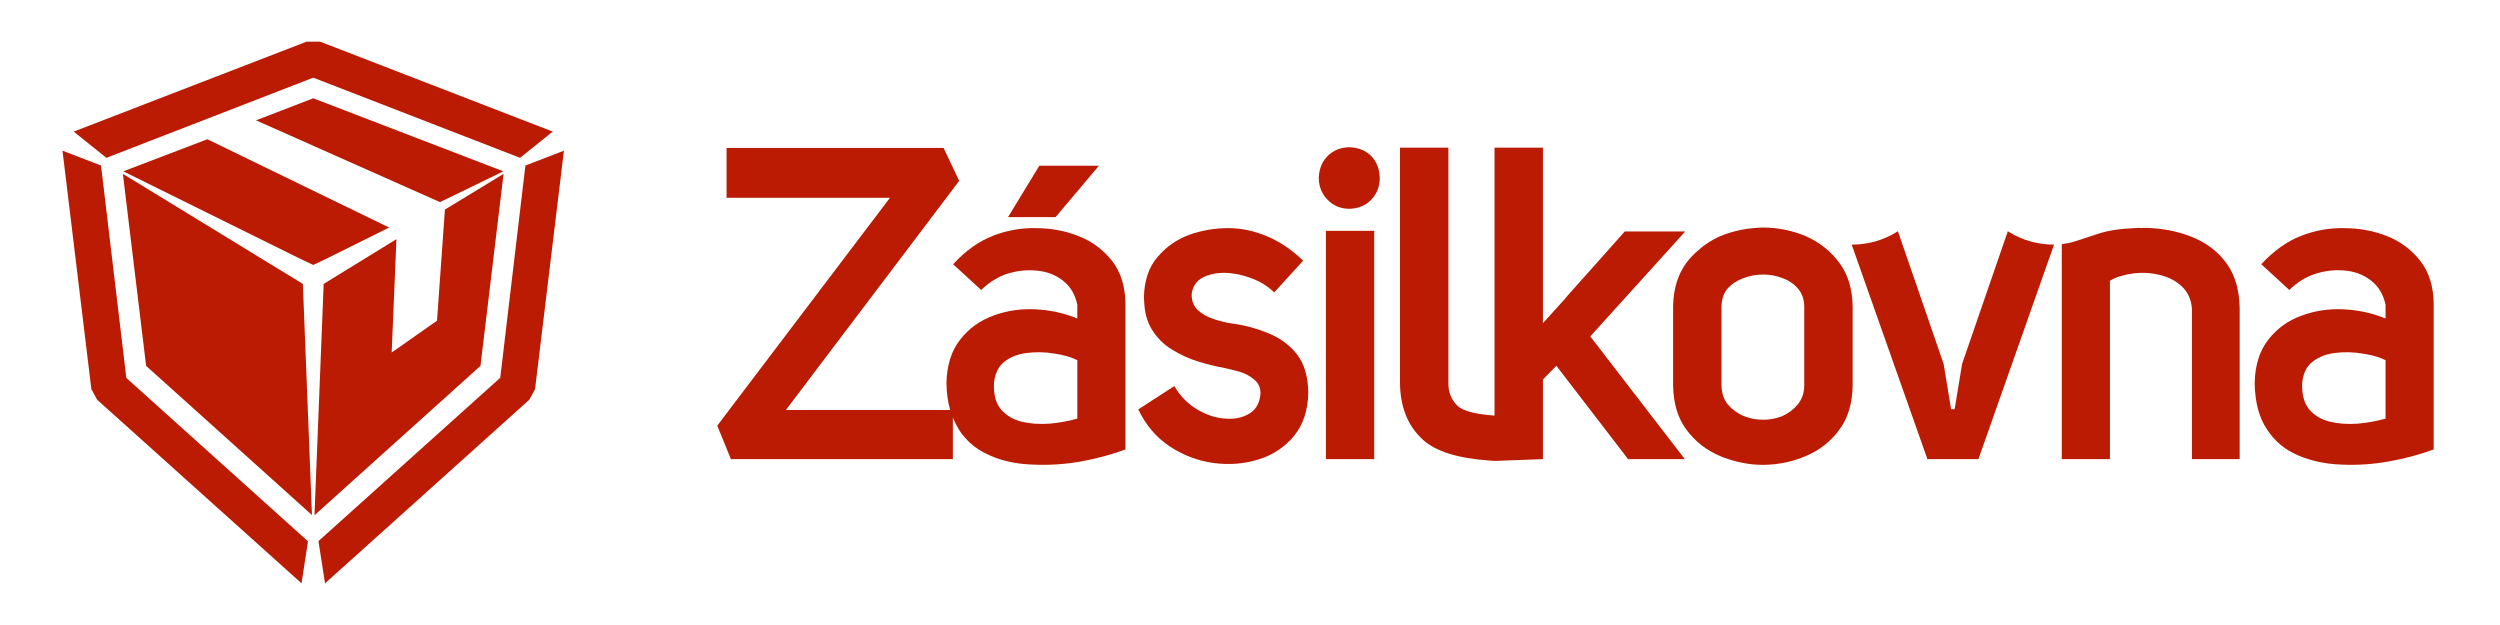
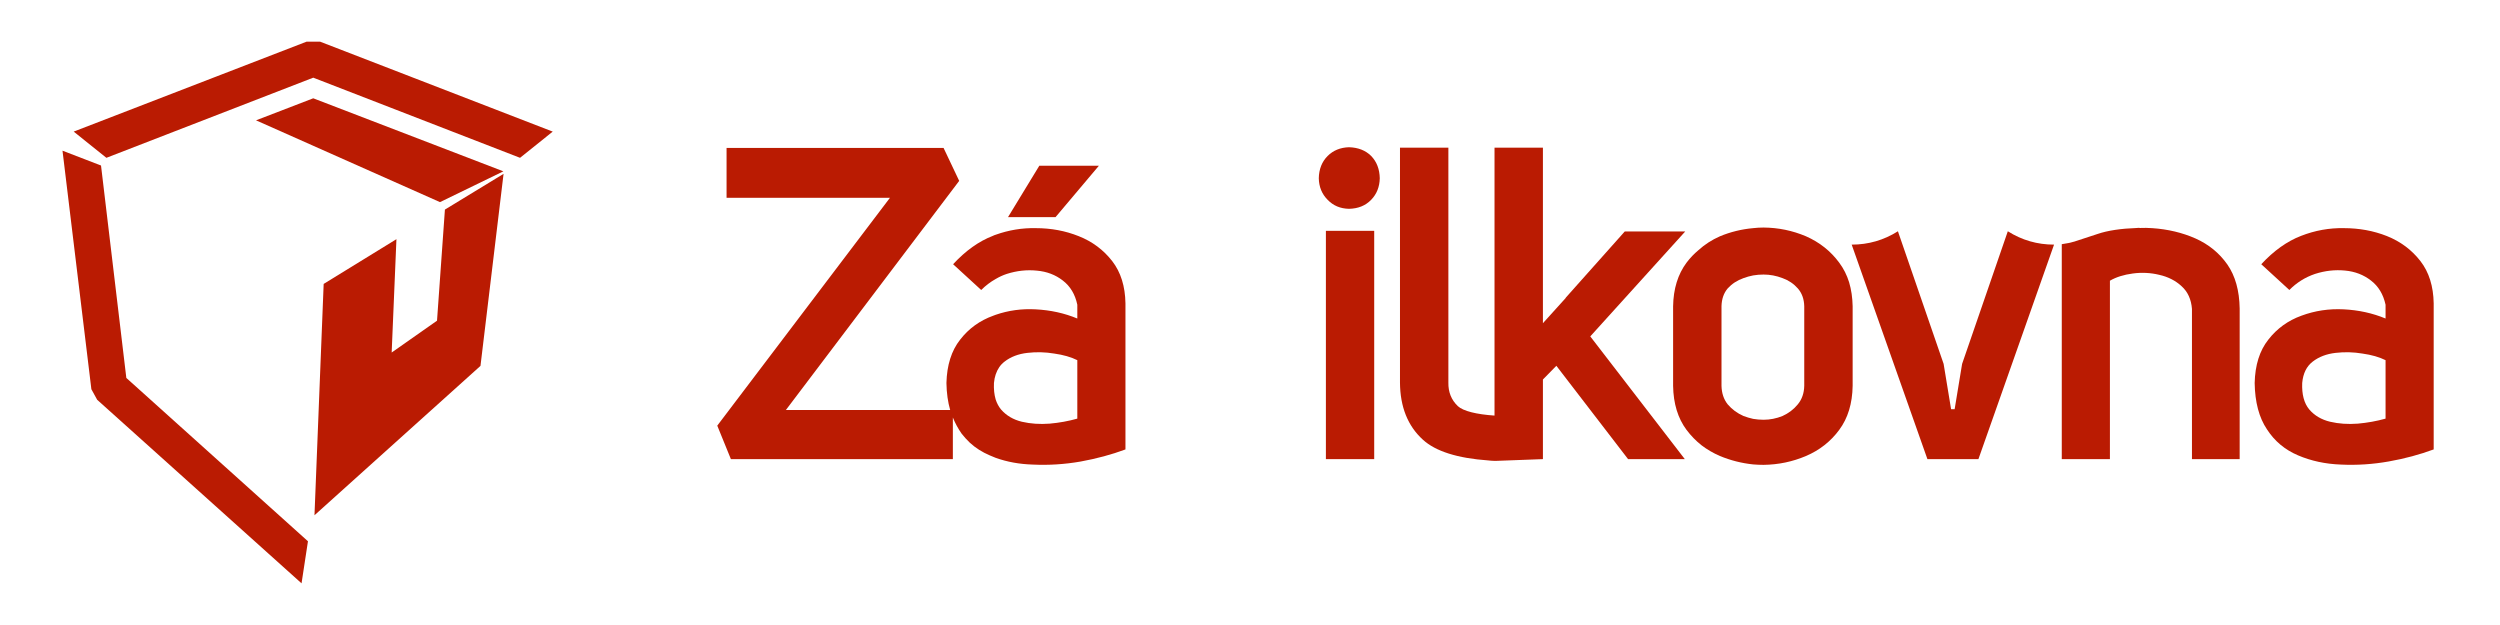
<svg xmlns="http://www.w3.org/2000/svg" width="120" height="30" viewBox="0 0 120 30" fill="none">
  <path d="M26.531 6.317L15.365 2H14.716L3.537 6.317L5.107 7.575L15.036 3.728L24.962 7.575L26.531 6.317Z" fill="#BA1B02" />
-   <path d="M27.068 7.233L25.22 7.945L24.012 18.133L15.286 25.973L15.602 28L25.403 19.19L25.682 18.683L27.068 7.233Z" fill="#BA1B02" />
  <path d="M4.386 18.683L4.665 19.19L14.474 28L14.782 25.981L6.064 18.141L4.849 7.945L3 7.233L4.386 18.683Z" fill="#BA1B02" />
-   <path d="M15.036 12.716L15.644 12.429L18.679 10.922L9.953 6.684L5.919 8.224L14.424 12.429L15.036 12.716Z" fill="#BA1B02" />
  <path d="M21.119 9.702L24.162 8.224L15.036 4.718L12.289 5.776L21.119 9.702Z" fill="#BA1B02" />
  <path d="M21.356 10.06L24.171 8.345L23.063 17.562L15.095 24.732L15.536 13.628L19.029 11.48L18.8 16.921L20.977 15.393L21.356 10.06Z" fill="#BA1B02" />
-   <path d="M14.974 24.723L14.537 13.628L5.898 8.345L7.014 17.562L14.974 24.723Z" fill="#BA1B02" />
  <path d="M105.385 11.447C106.018 11.73 106.527 12.146 106.913 12.695C107.293 13.242 107.49 13.946 107.504 14.806V22.038H105.214V14.827C105.178 14.369 105.013 14.007 104.719 13.741C104.43 13.471 104.071 13.288 103.64 13.191C103.227 13.091 102.805 13.07 102.375 13.128C101.945 13.184 101.578 13.299 101.276 13.474V22.038H98.965V11.721C99.204 11.688 99.405 11.646 99.569 11.596C99.813 11.519 100.189 11.395 100.697 11.226C101.174 11.065 101.8 10.97 102.575 10.943C102.625 10.934 102.675 10.934 102.724 10.943C102.913 10.934 103.106 10.937 103.303 10.951C104.055 11.001 104.749 11.166 105.385 11.447Z" fill="#BA1B02" />
  <path d="M94.964 22.038L98.594 11.742C97.792 11.742 97.052 11.528 96.375 11.101L94.181 17.467L93.823 19.64H93.652L93.294 17.467L91.1 11.101C90.423 11.528 89.683 11.742 88.881 11.742L92.516 22.038H94.964Z" fill="#BA1B02" />
-   <path d="M60.908 16.009C61.449 16.226 61.896 16.556 62.248 17C62.601 17.45 62.784 18.059 62.798 18.828C62.784 19.68 62.558 20.377 62.119 20.918C61.678 21.454 61.116 21.83 60.433 22.046C59.742 22.265 59.016 22.325 58.256 22.225C57.495 22.12 56.791 21.853 56.145 21.426C55.504 21.001 55.001 20.41 54.638 19.652L56.365 18.532C56.654 19.018 57.02 19.391 57.465 19.652C57.914 19.919 58.365 20.066 58.818 20.094C59.276 20.13 59.666 20.045 59.988 19.84C60.304 19.643 60.476 19.319 60.504 18.87C60.498 18.603 60.407 18.395 60.229 18.245C60.054 18.084 59.836 17.958 59.575 17.866C59.309 17.788 59.045 17.722 58.784 17.666C58.396 17.597 57.977 17.494 57.527 17.358C57.091 17.225 56.672 17.035 56.27 16.788C55.87 16.549 55.544 16.226 55.291 15.818C55.072 15.468 54.949 15.032 54.921 14.511V14.469C54.913 14.411 54.908 14.351 54.908 14.29C54.922 13.479 55.137 12.831 55.554 12.346C55.962 11.854 56.475 11.495 57.094 11.267C57.713 11.051 58.343 10.945 58.984 10.951C59.575 10.951 60.181 11.079 60.799 11.334C61.421 11.592 62.005 11.985 62.552 12.512L61.162 14.036C60.851 13.733 60.48 13.505 60.05 13.349C59.623 13.188 59.197 13.103 58.772 13.095C58.358 13.095 58.003 13.176 57.706 13.336C57.417 13.5 57.249 13.754 57.202 14.098C57.188 14.415 57.28 14.672 57.477 14.869C57.688 15.066 57.948 15.214 58.256 15.314C58.566 15.42 58.876 15.493 59.184 15.535C59.784 15.618 60.358 15.776 60.908 16.009Z" fill="#BA1B02" />
  <path d="M66.229 8.557C66.22 8.119 66.083 7.762 65.816 7.487C65.55 7.221 65.195 7.08 64.751 7.067C64.334 7.08 63.993 7.221 63.726 7.487C63.452 7.762 63.31 8.119 63.302 8.557C63.31 8.971 63.452 9.315 63.726 9.59C63.993 9.87 64.334 10.014 64.751 10.023C65.192 10.014 65.547 9.87 65.816 9.59C66.083 9.315 66.22 8.971 66.229 8.557Z" fill="#BA1B02" />
  <path d="M71.737 19.948V7.087H74.06V15.514L75.151 14.307L75.159 14.286L77.99 11.109H80.892L76.333 16.147L80.871 22.038H78.148L74.705 17.558L74.06 18.216V22.038L71.832 22.121H71.712C71.641 22.121 71.562 22.113 71.562 22.113L71.441 22.101C69.956 21.995 68.908 21.663 68.298 21.105C67.573 20.445 67.207 19.53 67.199 18.362V7.087H69.522V18.362C69.513 18.82 69.665 19.197 69.976 19.494C70.23 19.732 70.875 19.89 71.737 19.948Z" fill="#BA1B02" />
  <path d="M63.643 22.038H65.962V11.08H63.643V22.038Z" fill="#BA1B02" />
  <path d="M50.666 10.422H48.385L49.888 7.954H52.748L50.666 10.422Z" fill="#BA1B02" />
  <path fill-rule="evenodd" clip-rule="evenodd" d="M116.817 21.572V14.561C116.803 13.739 116.592 13.065 116.184 12.537C115.763 11.993 115.224 11.591 114.569 11.33C113.928 11.077 113.241 10.951 112.508 10.951C111.806 10.937 111.12 11.061 110.451 11.322C109.777 11.582 109.14 12.036 108.541 12.683L109.889 13.919C110.236 13.567 110.646 13.31 111.118 13.149C111.601 12.994 112.082 12.94 112.562 12.987C113.04 13.031 113.455 13.191 113.807 13.466C114.165 13.74 114.398 14.128 114.507 14.627V15.289C113.885 15.031 113.216 14.884 112.5 14.848C111.795 14.812 111.119 14.913 110.472 15.152C109.826 15.385 109.294 15.769 108.878 16.305C108.461 16.832 108.244 17.525 108.224 18.383C108.238 19.304 108.435 20.047 108.815 20.61C109.179 21.173 109.674 21.588 110.302 21.855C110.929 22.124 111.619 22.273 112.371 22.3C113.131 22.336 113.895 22.286 114.661 22.15C115.435 22.013 116.155 21.817 116.817 21.572ZM113.395 16.971C113.834 17.032 114.204 17.138 114.507 17.288V20.094C114.082 20.213 113.638 20.294 113.174 20.335C112.702 20.371 112.26 20.341 111.846 20.244C111.43 20.144 111.095 19.947 110.843 19.652C110.596 19.355 110.483 18.932 110.506 18.383C110.547 17.925 110.715 17.583 111.009 17.358C111.306 17.128 111.673 16.988 112.109 16.938C112.539 16.888 112.968 16.899 113.395 16.971Z" fill="#BA1B02" />
  <path fill-rule="evenodd" clip-rule="evenodd" d="M88.927 14.698V18.52C88.913 19.372 88.698 20.077 88.282 20.635C87.874 21.189 87.341 21.609 86.687 21.888C86.041 22.163 85.362 22.304 84.651 22.313C84.482 22.313 84.316 22.306 84.152 22.292C83.597 22.234 83.065 22.099 82.557 21.888C82.235 21.749 81.94 21.577 81.671 21.372C81.404 21.161 81.165 20.915 80.954 20.635C80.538 20.077 80.323 19.372 80.309 18.52V14.702C80.323 13.864 80.538 13.166 80.954 12.608C81.124 12.383 81.314 12.183 81.525 12.008C81.827 11.734 82.171 11.512 82.557 11.342C83.065 11.131 83.597 11.001 84.152 10.951C84.316 10.932 84.482 10.922 84.651 10.922C85.362 10.927 86.041 11.068 86.687 11.342C87.341 11.63 87.874 12.054 88.282 12.608C88.493 12.891 88.651 13.205 88.757 13.549C88.862 13.901 88.919 14.284 88.927 14.698ZM86.604 14.702C86.596 14.355 86.493 14.069 86.296 13.845C86.099 13.62 85.853 13.455 85.559 13.349C85.262 13.235 84.96 13.178 84.651 13.178C84.482 13.178 84.316 13.192 84.152 13.22C83.991 13.251 83.837 13.294 83.69 13.349C83.387 13.455 83.133 13.62 82.928 13.845C82.739 14.069 82.641 14.354 82.632 14.698V18.52C82.641 18.872 82.739 19.168 82.928 19.407C83.133 19.648 83.387 19.836 83.69 19.969C83.837 20.024 83.991 20.07 84.152 20.106C84.316 20.134 84.482 20.148 84.651 20.148C84.96 20.148 85.262 20.088 85.559 19.969C85.853 19.836 86.099 19.648 86.296 19.407C86.493 19.168 86.596 18.872 86.604 18.52V14.702Z" fill="#BA1B02" />
  <path fill-rule="evenodd" clip-rule="evenodd" d="M54.022 21.572V14.561C54.008 13.739 53.797 13.065 53.389 12.537C52.967 11.993 52.429 11.592 51.774 11.334C51.135 11.079 50.45 10.951 49.717 10.951C49.062 10.937 48.421 11.043 47.793 11.267C47.746 11.281 47.7 11.299 47.656 11.322C46.982 11.582 46.346 12.036 45.749 12.683L47.098 13.919C47.309 13.709 47.541 13.532 47.793 13.391C47.963 13.291 48.139 13.21 48.322 13.149C48.808 12.994 49.291 12.941 49.771 12.991C50.248 13.033 50.663 13.191 51.016 13.466C51.374 13.74 51.606 14.128 51.711 14.627V15.289C51.092 15.031 50.423 14.884 49.704 14.848C49.044 14.812 48.407 14.899 47.793 15.11C47.752 15.124 47.714 15.138 47.681 15.152C47.032 15.385 46.5 15.769 46.086 16.305C45.67 16.832 45.451 17.525 45.429 18.383C45.437 18.863 45.497 19.296 45.608 19.681H37.722L46.041 8.682L45.291 7.1H34.875V9.494H42.718L34.429 20.431L35.083 22.038H45.737V20.04C45.848 20.314 45.988 20.573 46.157 20.814C46.277 20.967 46.407 21.111 46.549 21.247C46.823 21.5 47.144 21.703 47.51 21.859C47.602 21.901 47.696 21.939 47.793 21.976C48.343 22.173 48.938 22.281 49.58 22.3C50.34 22.336 51.103 22.288 51.869 22.154C52.644 22.013 53.361 21.819 54.022 21.572ZM50.604 16.971C51.039 17.032 51.409 17.138 51.711 17.288V20.094C51.289 20.213 50.846 20.294 50.383 20.335C49.911 20.371 49.467 20.341 49.051 20.244C48.637 20.144 48.303 19.947 48.047 19.652C47.936 19.516 47.852 19.358 47.793 19.178C47.724 18.945 47.696 18.68 47.71 18.383C47.724 18.23 47.752 18.094 47.793 17.974C47.88 17.714 48.021 17.508 48.218 17.358C48.512 17.128 48.879 16.988 49.317 16.938C49.745 16.888 50.173 16.899 50.604 16.971Z" fill="#BA1B02" />
</svg>